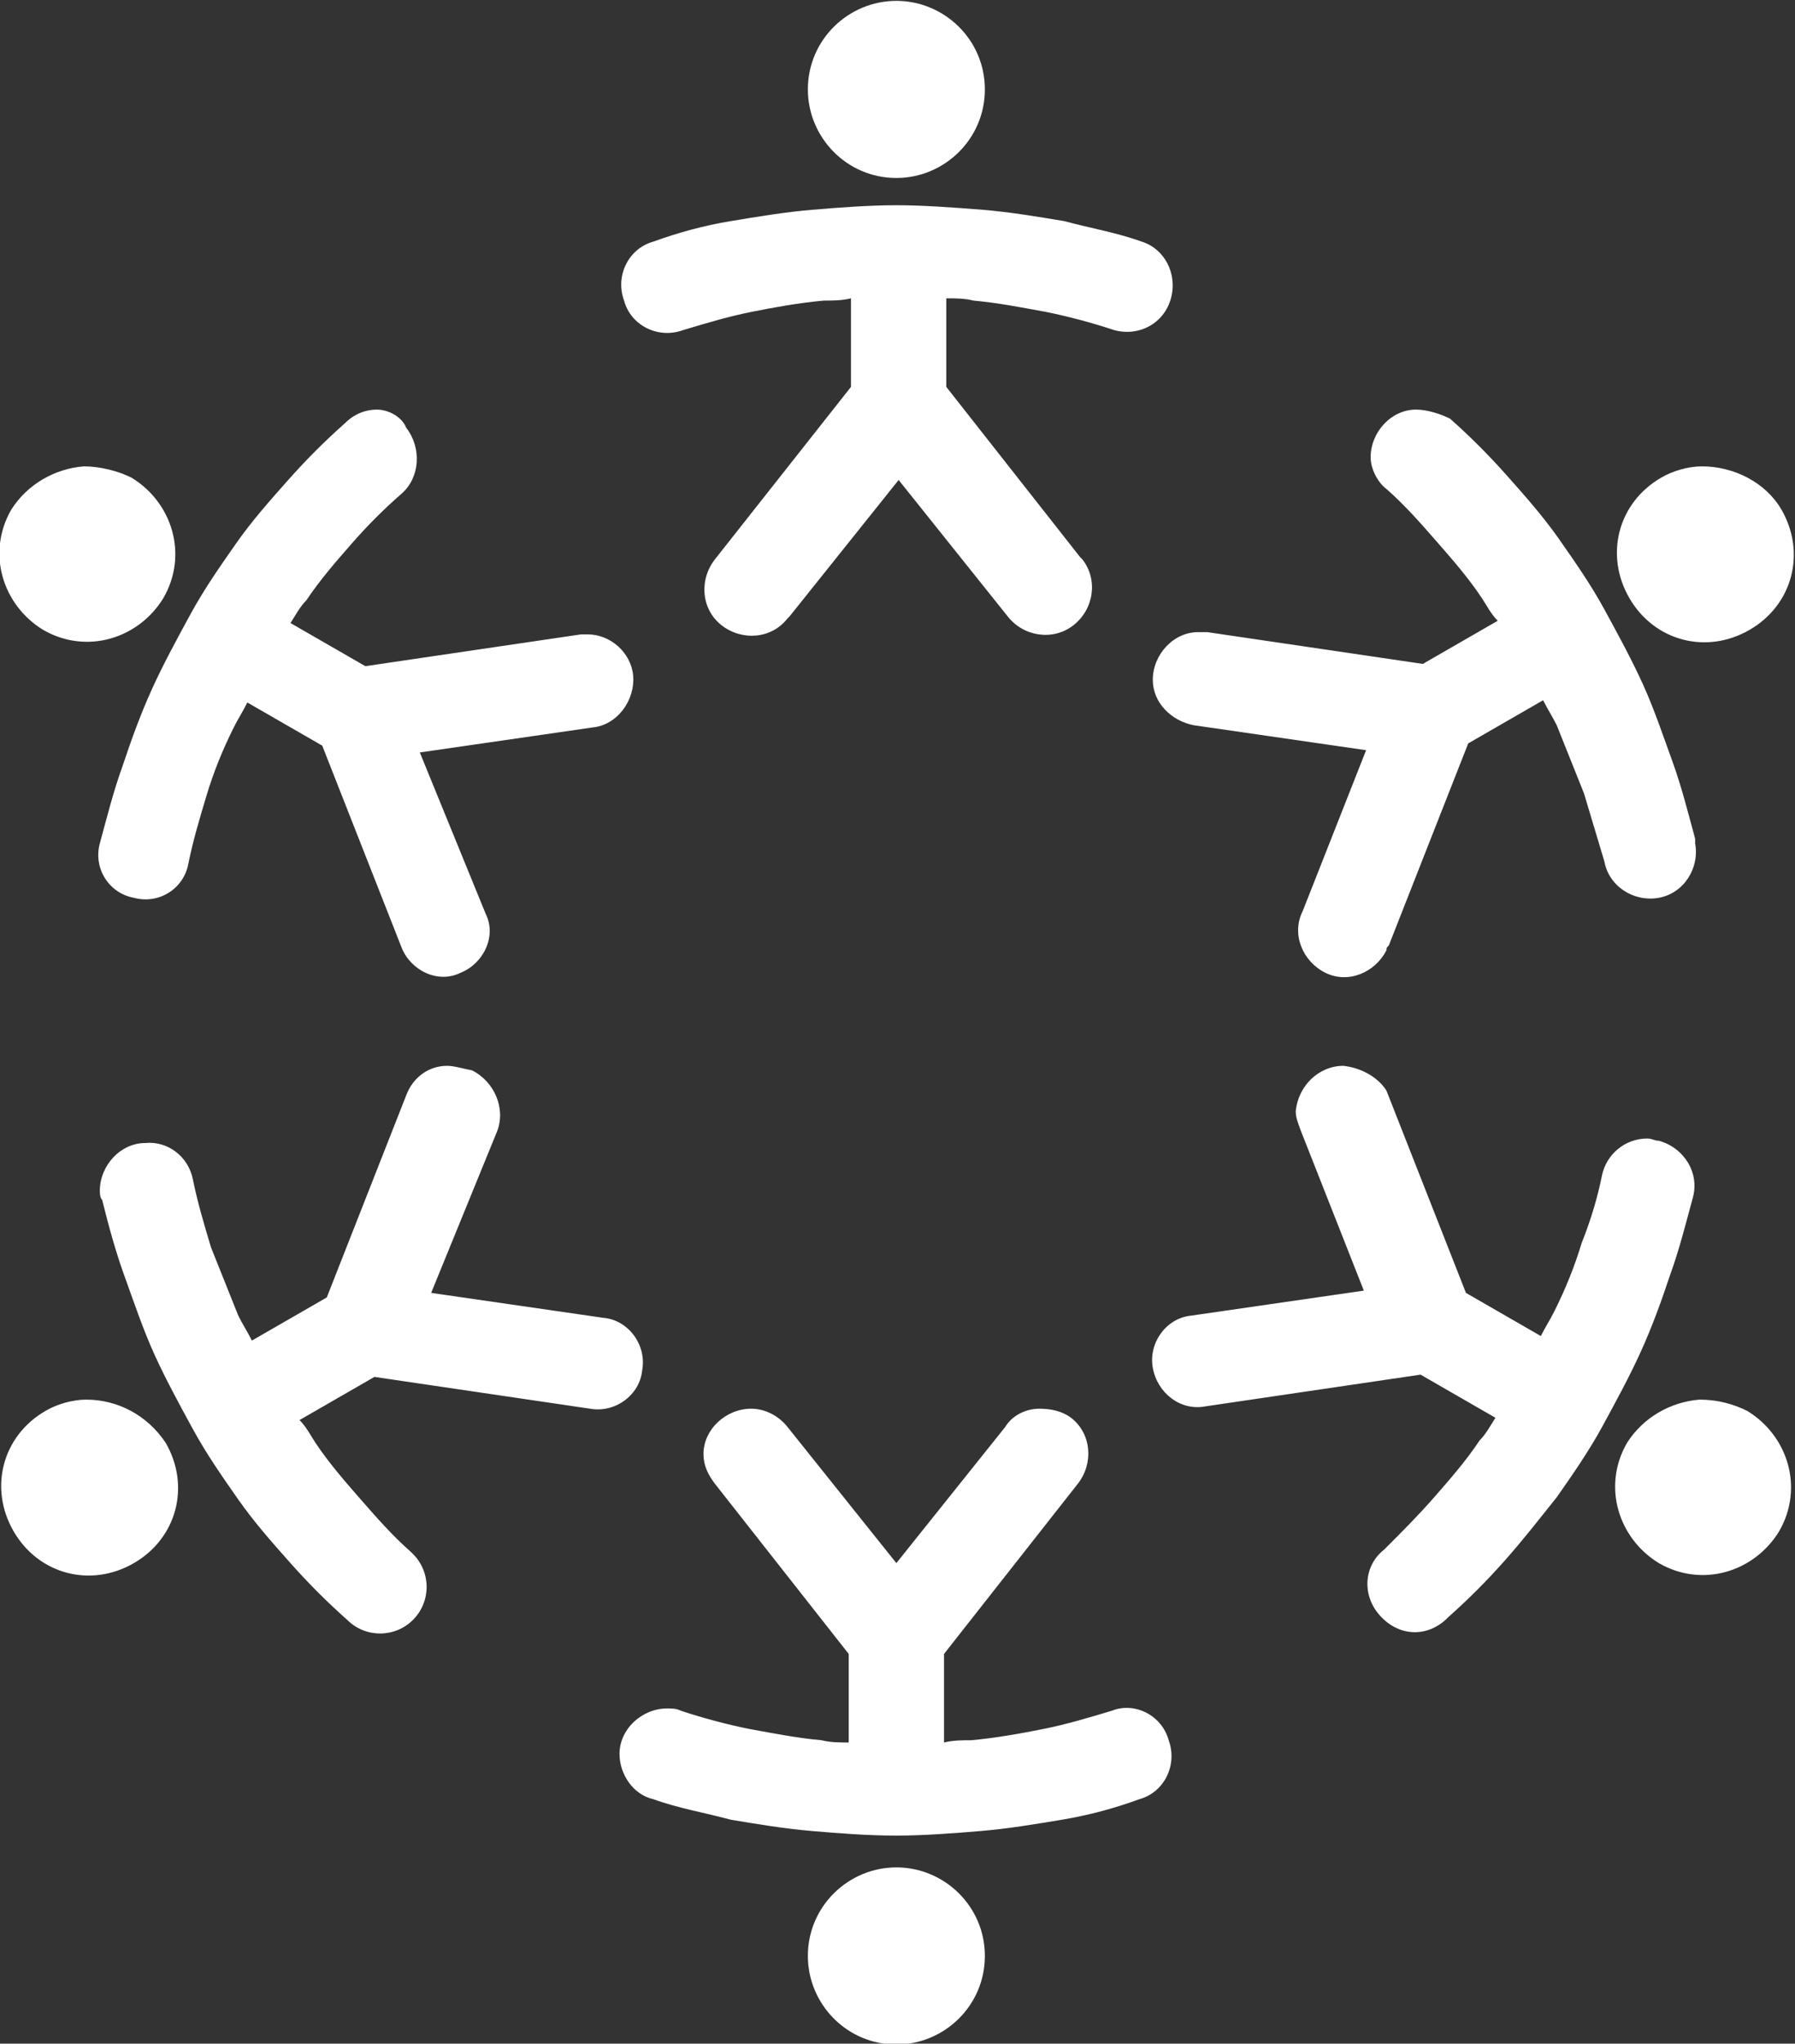
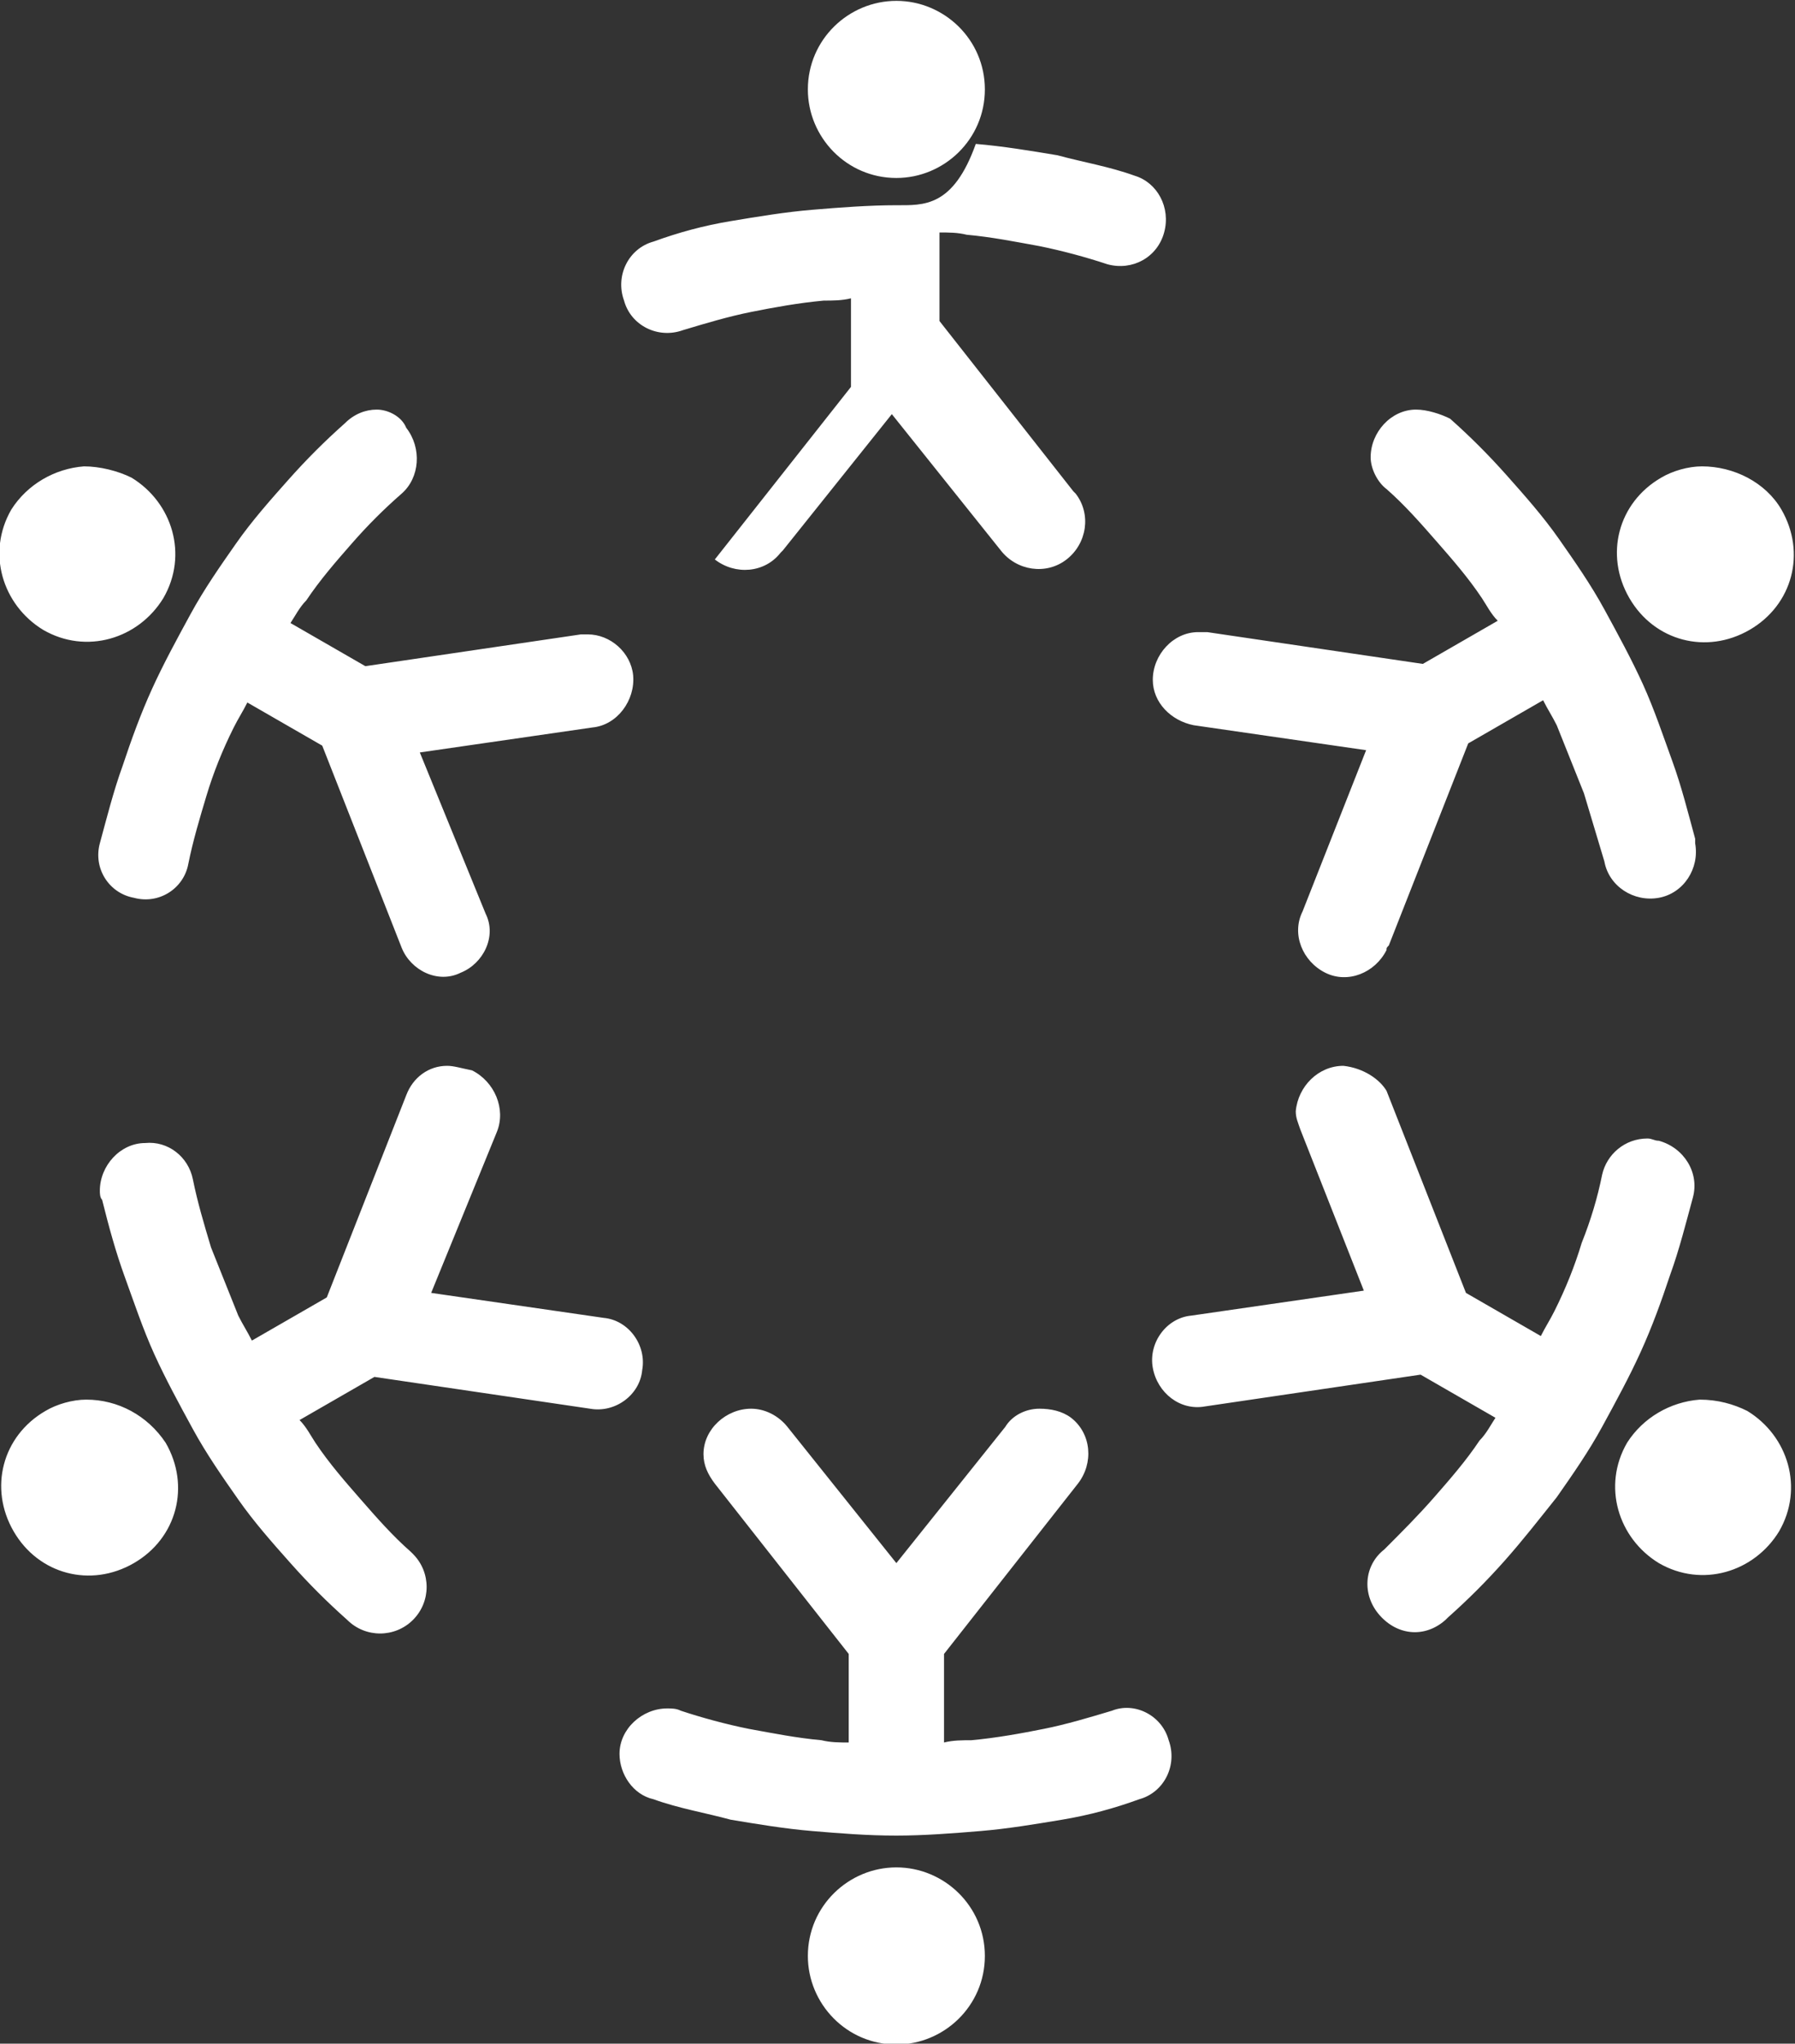
<svg xmlns="http://www.w3.org/2000/svg" version="1.1" id="Layer_1" x="0px" y="0px" viewBox="0 0 79.1 90" style="enable-background:new 0 0 79.1 90;" xml:space="preserve">
  <rect x="0" y="0" width="79.1" height="90" fill="#333333" stroke="none" />
  <style type="text/css">
	.st0{fill:#FFFFFF;}
</style>
  <g transform="translate(0,-952.362)">
-     <path class="st0" d="M39.5,952.4c-2.1,0-3.9,1.7-3.9,3.9c0,2.1,1.7,3.9,3.9,3.9c2.1,0,3.9-1.7,3.9-3.9l0,0   C43.4,954.1,41.6,952.4,39.5,952.4z M39.5,961.4c-1.2,0-2.5,0.1-3.7,0.2c-1.2,0.1-2.4,0.3-3.6,0.5c-1.2,0.2-2.3,0.5-3.4,0.9   c-1.1,0.3-1.7,1.5-1.3,2.6c0.3,1.1,1.5,1.7,2.6,1.3l0,0c1-0.3,2-0.6,3-0.8s2.1-0.4,3.2-0.5c0.4,0,0.8,0,1.2-0.1v3.9l-6,7.6   c-0.7,0.9-0.6,2.2,0.3,2.9c0.9,0.7,2.2,0.6,2.9-0.3c0,0,0,0,0.1-0.1l4.8-6l4.8,6c0.7,0.9,2,1.1,2.9,0.4c0.9-0.7,1.1-2,0.4-2.9   c0,0,0,0-0.1-0.1l-5.9-7.5v-3.9c0.4,0,0.8,0,1.2,0.1c1.1,0.1,2.1,0.3,3.2,0.5c1,0.2,2.1,0.5,3,0.8c1.1,0.3,2.2-0.3,2.5-1.4   c0.3-1.1-0.3-2.2-1.3-2.5c-1.1-0.4-2.3-0.6-3.4-0.9c-1.2-0.2-2.4-0.4-3.6-0.5C42,961.5,40.7,961.4,39.5,961.4L39.5,961.4z    M16.6,970.4c-0.5,0-1,0.2-1.4,0.6c-0.9,0.8-1.7,1.6-2.5,2.5s-1.6,1.8-2.3,2.8c-0.7,1-1.4,2-2,3.1s-1.2,2.2-1.7,3.3   s-0.9,2.2-1.3,3.4c-0.4,1.1-0.7,2.3-1,3.4c-0.3,1.1,0.4,2.2,1.5,2.4c1.1,0.3,2.2-0.4,2.4-1.5l0,0c0.2-1,0.5-2,0.8-3l0,0   c0.3-1,0.7-2,1.2-3c0.2-0.4,0.4-0.7,0.6-1.1l3.3,1.9l3.5,8.9c0.4,1,1.6,1.6,2.6,1.1c1-0.4,1.6-1.6,1.1-2.6l0,0l-2.9-7.1l7.6-1.1   c1.1-0.1,1.9-1.2,1.8-2.3c-0.1-1-1-1.8-2-1.8c-0.1,0-0.2,0-0.3,0l-9.5,1.4l-3.3-1.9c0.2-0.3,0.4-0.7,0.7-1c0.6-0.9,1.3-1.7,2-2.5   c0.7-0.8,1.4-1.5,2.2-2.2c0.8-0.7,0.9-2,0.2-2.9C17.7,970.7,17.1,970.4,16.6,970.4L16.6,970.4z M62.4,970.4c-1.1,0-2,1-2,2.1   c0,0.5,0.3,1.1,0.7,1.4c0.8,0.7,1.5,1.5,2.2,2.3s1.4,1.6,2,2.5c0.2,0.3,0.4,0.7,0.7,1l-3.3,1.9l-9.5-1.4c-0.1,0-0.3,0-0.4,0   c-1.1,0-2,1-2,2.1c0,1,0.8,1.8,1.8,2l7.6,1.1l-2.8,7.1c-0.5,1,0,2.2,1,2.7s2.2,0,2.7-1c0-0.1,0-0.1,0.1-0.2l3.5-8.9l3.3-1.9   c0.2,0.4,0.4,0.7,0.6,1.1c0.4,1,0.8,2,1.2,3c0.3,1,0.6,2,0.9,3c0.2,1.1,1.3,1.8,2.4,1.6s1.8-1.3,1.6-2.4c0-0.1,0-0.1,0-0.2   c-0.3-1.1-0.6-2.3-1-3.4c-0.4-1.1-0.8-2.3-1.3-3.4c-0.5-1.1-1.1-2.2-1.7-3.3s-1.3-2.1-2-3.1s-1.5-1.9-2.3-2.8l0,0   c-0.8-0.9-1.6-1.7-2.5-2.5C63.5,970.6,62.9,970.4,62.4,970.4L62.4,970.4z M3.7,972.9c-1.3,0.1-2.5,0.8-3.2,1.9   c-1.1,1.9-0.4,4.2,1.4,5.3l0,0c1.9,1.1,4.2,0.4,5.3-1.4c1.1-1.9,0.4-4.2-1.4-5.3l0,0C5.2,973.1,4.4,972.9,3.7,972.9z M75,972.9   c-0.6,0-1.3,0.2-1.8,0.5c-1.9,1.1-2.5,3.4-1.4,5.3c1.1,1.9,3.4,2.5,5.3,1.4s2.5-3.4,1.4-5.3C77.8,973.6,76.4,972.9,75,972.9   L75,972.9z M59.2,999.3c-1.1,0-2,0.9-2.1,2c0,0.3,0.1,0.5,0.2,0.8l2.8,7.1l-7.6,1.1c-1.1,0.1-1.9,1.2-1.7,2.3s1.2,1.9,2.3,1.7l0,0   l9.5-1.4l3.3,1.9c-0.2,0.3-0.4,0.7-0.7,1c-0.6,0.9-1.3,1.7-2,2.5c-0.7,0.8-1.4,1.5-2.2,2.3c-0.9,0.7-1,2-0.2,2.9s2,1,2.9,0.2   l0.1-0.1c0.9-0.8,1.7-1.6,2.5-2.5s1.5-1.8,2.3-2.8c0.7-1,1.4-2,2-3.1s1.2-2.2,1.7-3.3s0.9-2.2,1.3-3.4c0.4-1.1,0.7-2.3,1-3.4   c0.3-1.1-0.4-2.2-1.5-2.5c-0.2,0-0.3-0.1-0.5-0.1c-1,0-1.8,0.7-2,1.6c-0.2,1-0.5,2-0.9,3c-0.3,1-0.7,2-1.2,3   c-0.2,0.4-0.4,0.7-0.6,1.1l-3.3-1.9l-3.5-8.9C60.8,999.9,60.1,999.4,59.2,999.3L59.2,999.3z M19.7,999.3c-0.8,0-1.5,0.5-1.8,1.3   l-3.5,8.9l-3.3,1.9c-0.2-0.4-0.4-0.7-0.6-1.1c-0.4-1-0.8-2-1.2-3c-0.3-1-0.6-2-0.8-3c-0.2-1-1.1-1.7-2.1-1.6c-1.1,0-2,1-2,2.1   c0,0.1,0,0.3,0.1,0.4c0.3,1.2,0.6,2.3,1,3.4c0.4,1.1,0.8,2.3,1.3,3.4c0.5,1.1,1.1,2.2,1.7,3.3s1.3,2.1,2,3.1c0.7,1,1.5,1.9,2.3,2.8   s1.6,1.7,2.5,2.5c0.8,0.8,2.1,0.8,2.9,0s0.8-2.1,0-2.9l-0.1-0.1c-0.8-0.7-1.5-1.5-2.2-2.3l0,0c-0.7-0.8-1.4-1.6-2-2.5   c-0.2-0.3-0.4-0.7-0.7-1l3.3-1.9l9.5,1.4c1.1,0.2,2.2-0.6,2.3-1.7c0.2-1.1-0.6-2.2-1.7-2.3l0,0l-7.6-1.1l2.9-7.1   c0.4-1-0.1-2.2-1.1-2.7C20.3,999.4,20,999.3,19.7,999.3L19.7,999.3z M3.8,1014c-0.6,0-1.3,0.2-1.8,0.5c-1.9,1.1-2.5,3.4-1.4,5.3   l0,0c1.1,1.9,3.4,2.5,5.3,1.4c1.9-1.1,2.5-3.4,1.4-5.3l0,0C6.5,1014.7,5.2,1014,3.8,1014L3.8,1014z M74.9,1014   c-1.3,0.1-2.5,0.8-3.2,1.9c-1.1,1.9-0.4,4.2,1.4,5.3c1.9,1.1,4.2,0.4,5.3-1.4c1.1-1.9,0.4-4.2-1.4-5.3   C76.4,1014.2,75.7,1014,74.9,1014L74.9,1014z M45.8,1014.4c-0.6,0-1.2,0.3-1.5,0.8l-4.8,6l-4.8-6c-0.4-0.5-1-0.8-1.6-0.8   c-1.1,0-2.1,0.9-2.1,2c0,0.5,0.2,0.9,0.5,1.3l5.9,7.5v3.9c-0.4,0-0.8,0-1.2-0.1c-1.1-0.1-2.1-0.3-3.2-0.5c-1-0.2-2.1-0.5-3-0.8   c-0.2-0.1-0.4-0.1-0.6-0.1c-1.1,0-2.1,0.9-2.1,2c0,0.9,0.6,1.8,1.5,2c1.1,0.4,2.3,0.6,3.4,0.9c1.2,0.2,2.4,0.4,3.6,0.5   c1.2,0.1,2.4,0.2,3.7,0.2c1.2,0,2.5-0.1,3.7-0.2s2.4-0.3,3.6-0.5c1.2-0.2,2.3-0.5,3.4-0.9c1.1-0.3,1.7-1.5,1.3-2.6   c-0.3-1.1-1.5-1.7-2.5-1.3c-1,0.3-2,0.6-3,0.8c-1,0.2-2.1,0.4-3.2,0.5c-0.4,0-0.8,0-1.2,0.1v-3.9l5.9-7.5c0.7-0.9,0.6-2.2-0.3-2.9   C46.8,1014.5,46.3,1014.4,45.8,1014.4L45.8,1014.4z M39.5,1034.6c-2.1,0-3.9,1.7-3.9,3.9c0,2.1,1.7,3.9,3.9,3.9   c2.1,0,3.9-1.7,3.9-3.9l0,0C43.4,1036.3,41.6,1034.6,39.5,1034.6z" />
+     <path class="st0" d="M39.5,952.4c-2.1,0-3.9,1.7-3.9,3.9c0,2.1,1.7,3.9,3.9,3.9c2.1,0,3.9-1.7,3.9-3.9l0,0   C43.4,954.1,41.6,952.4,39.5,952.4z M39.5,961.4c-1.2,0-2.5,0.1-3.7,0.2c-1.2,0.1-2.4,0.3-3.6,0.5c-1.2,0.2-2.3,0.5-3.4,0.9   c-1.1,0.3-1.7,1.5-1.3,2.6c0.3,1.1,1.5,1.7,2.6,1.3l0,0c1-0.3,2-0.6,3-0.8s2.1-0.4,3.2-0.5c0.4,0,0.8,0,1.2-0.1v3.9l-6,7.6   c0.9,0.7,2.2,0.6,2.9-0.3c0,0,0,0,0.1-0.1l4.8-6l4.8,6c0.7,0.9,2,1.1,2.9,0.4c0.9-0.7,1.1-2,0.4-2.9   c0,0,0,0-0.1-0.1l-5.9-7.5v-3.9c0.4,0,0.8,0,1.2,0.1c1.1,0.1,2.1,0.3,3.2,0.5c1,0.2,2.1,0.5,3,0.8c1.1,0.3,2.2-0.3,2.5-1.4   c0.3-1.1-0.3-2.2-1.3-2.5c-1.1-0.4-2.3-0.6-3.4-0.9c-1.2-0.2-2.4-0.4-3.6-0.5C42,961.5,40.7,961.4,39.5,961.4L39.5,961.4z    M16.6,970.4c-0.5,0-1,0.2-1.4,0.6c-0.9,0.8-1.7,1.6-2.5,2.5s-1.6,1.8-2.3,2.8c-0.7,1-1.4,2-2,3.1s-1.2,2.2-1.7,3.3   s-0.9,2.2-1.3,3.4c-0.4,1.1-0.7,2.3-1,3.4c-0.3,1.1,0.4,2.2,1.5,2.4c1.1,0.3,2.2-0.4,2.4-1.5l0,0c0.2-1,0.5-2,0.8-3l0,0   c0.3-1,0.7-2,1.2-3c0.2-0.4,0.4-0.7,0.6-1.1l3.3,1.9l3.5,8.9c0.4,1,1.6,1.6,2.6,1.1c1-0.4,1.6-1.6,1.1-2.6l0,0l-2.9-7.1l7.6-1.1   c1.1-0.1,1.9-1.2,1.8-2.3c-0.1-1-1-1.8-2-1.8c-0.1,0-0.2,0-0.3,0l-9.5,1.4l-3.3-1.9c0.2-0.3,0.4-0.7,0.7-1c0.6-0.9,1.3-1.7,2-2.5   c0.7-0.8,1.4-1.5,2.2-2.2c0.8-0.7,0.9-2,0.2-2.9C17.7,970.7,17.1,970.4,16.6,970.4L16.6,970.4z M62.4,970.4c-1.1,0-2,1-2,2.1   c0,0.5,0.3,1.1,0.7,1.4c0.8,0.7,1.5,1.5,2.2,2.3s1.4,1.6,2,2.5c0.2,0.3,0.4,0.7,0.7,1l-3.3,1.9l-9.5-1.4c-0.1,0-0.3,0-0.4,0   c-1.1,0-2,1-2,2.1c0,1,0.8,1.8,1.8,2l7.6,1.1l-2.8,7.1c-0.5,1,0,2.2,1,2.7s2.2,0,2.7-1c0-0.1,0-0.1,0.1-0.2l3.5-8.9l3.3-1.9   c0.2,0.4,0.4,0.7,0.6,1.1c0.4,1,0.8,2,1.2,3c0.3,1,0.6,2,0.9,3c0.2,1.1,1.3,1.8,2.4,1.6s1.8-1.3,1.6-2.4c0-0.1,0-0.1,0-0.2   c-0.3-1.1-0.6-2.3-1-3.4c-0.4-1.1-0.8-2.3-1.3-3.4c-0.5-1.1-1.1-2.2-1.7-3.3s-1.3-2.1-2-3.1s-1.5-1.9-2.3-2.8l0,0   c-0.8-0.9-1.6-1.7-2.5-2.5C63.5,970.6,62.9,970.4,62.4,970.4L62.4,970.4z M3.7,972.9c-1.3,0.1-2.5,0.8-3.2,1.9   c-1.1,1.9-0.4,4.2,1.4,5.3l0,0c1.9,1.1,4.2,0.4,5.3-1.4c1.1-1.9,0.4-4.2-1.4-5.3l0,0C5.2,973.1,4.4,972.9,3.7,972.9z M75,972.9   c-0.6,0-1.3,0.2-1.8,0.5c-1.9,1.1-2.5,3.4-1.4,5.3c1.1,1.9,3.4,2.5,5.3,1.4s2.5-3.4,1.4-5.3C77.8,973.6,76.4,972.9,75,972.9   L75,972.9z M59.2,999.3c-1.1,0-2,0.9-2.1,2c0,0.3,0.1,0.5,0.2,0.8l2.8,7.1l-7.6,1.1c-1.1,0.1-1.9,1.2-1.7,2.3s1.2,1.9,2.3,1.7l0,0   l9.5-1.4l3.3,1.9c-0.2,0.3-0.4,0.7-0.7,1c-0.6,0.9-1.3,1.7-2,2.5c-0.7,0.8-1.4,1.5-2.2,2.3c-0.9,0.7-1,2-0.2,2.9s2,1,2.9,0.2   l0.1-0.1c0.9-0.8,1.7-1.6,2.5-2.5s1.5-1.8,2.3-2.8c0.7-1,1.4-2,2-3.1s1.2-2.2,1.7-3.3s0.9-2.2,1.3-3.4c0.4-1.1,0.7-2.3,1-3.4   c0.3-1.1-0.4-2.2-1.5-2.5c-0.2,0-0.3-0.1-0.5-0.1c-1,0-1.8,0.7-2,1.6c-0.2,1-0.5,2-0.9,3c-0.3,1-0.7,2-1.2,3   c-0.2,0.4-0.4,0.7-0.6,1.1l-3.3-1.9l-3.5-8.9C60.8,999.9,60.1,999.4,59.2,999.3L59.2,999.3z M19.7,999.3c-0.8,0-1.5,0.5-1.8,1.3   l-3.5,8.9l-3.3,1.9c-0.2-0.4-0.4-0.7-0.6-1.1c-0.4-1-0.8-2-1.2-3c-0.3-1-0.6-2-0.8-3c-0.2-1-1.1-1.7-2.1-1.6c-1.1,0-2,1-2,2.1   c0,0.1,0,0.3,0.1,0.4c0.3,1.2,0.6,2.3,1,3.4c0.4,1.1,0.8,2.3,1.3,3.4c0.5,1.1,1.1,2.2,1.7,3.3s1.3,2.1,2,3.1c0.7,1,1.5,1.9,2.3,2.8   s1.6,1.7,2.5,2.5c0.8,0.8,2.1,0.8,2.9,0s0.8-2.1,0-2.9l-0.1-0.1c-0.8-0.7-1.5-1.5-2.2-2.3l0,0c-0.7-0.8-1.4-1.6-2-2.5   c-0.2-0.3-0.4-0.7-0.7-1l3.3-1.9l9.5,1.4c1.1,0.2,2.2-0.6,2.3-1.7c0.2-1.1-0.6-2.2-1.7-2.3l0,0l-7.6-1.1l2.9-7.1   c0.4-1-0.1-2.2-1.1-2.7C20.3,999.4,20,999.3,19.7,999.3L19.7,999.3z M3.8,1014c-0.6,0-1.3,0.2-1.8,0.5c-1.9,1.1-2.5,3.4-1.4,5.3   l0,0c1.1,1.9,3.4,2.5,5.3,1.4c1.9-1.1,2.5-3.4,1.4-5.3l0,0C6.5,1014.7,5.2,1014,3.8,1014L3.8,1014z M74.9,1014   c-1.3,0.1-2.5,0.8-3.2,1.9c-1.1,1.9-0.4,4.2,1.4,5.3c1.9,1.1,4.2,0.4,5.3-1.4c1.1-1.9,0.4-4.2-1.4-5.3   C76.4,1014.2,75.7,1014,74.9,1014L74.9,1014z M45.8,1014.4c-0.6,0-1.2,0.3-1.5,0.8l-4.8,6l-4.8-6c-0.4-0.5-1-0.8-1.6-0.8   c-1.1,0-2.1,0.9-2.1,2c0,0.5,0.2,0.9,0.5,1.3l5.9,7.5v3.9c-0.4,0-0.8,0-1.2-0.1c-1.1-0.1-2.1-0.3-3.2-0.5c-1-0.2-2.1-0.5-3-0.8   c-0.2-0.1-0.4-0.1-0.6-0.1c-1.1,0-2.1,0.9-2.1,2c0,0.9,0.6,1.8,1.5,2c1.1,0.4,2.3,0.6,3.4,0.9c1.2,0.2,2.4,0.4,3.6,0.5   c1.2,0.1,2.4,0.2,3.7,0.2c1.2,0,2.5-0.1,3.7-0.2s2.4-0.3,3.6-0.5c1.2-0.2,2.3-0.5,3.4-0.9c1.1-0.3,1.7-1.5,1.3-2.6   c-0.3-1.1-1.5-1.7-2.5-1.3c-1,0.3-2,0.6-3,0.8c-1,0.2-2.1,0.4-3.2,0.5c-0.4,0-0.8,0-1.2,0.1v-3.9l5.9-7.5c0.7-0.9,0.6-2.2-0.3-2.9   C46.8,1014.5,46.3,1014.4,45.8,1014.4L45.8,1014.4z M39.5,1034.6c-2.1,0-3.9,1.7-3.9,3.9c0,2.1,1.7,3.9,3.9,3.9   c2.1,0,3.9-1.7,3.9-3.9l0,0C43.4,1036.3,41.6,1034.6,39.5,1034.6z" />
  </g>
</svg>